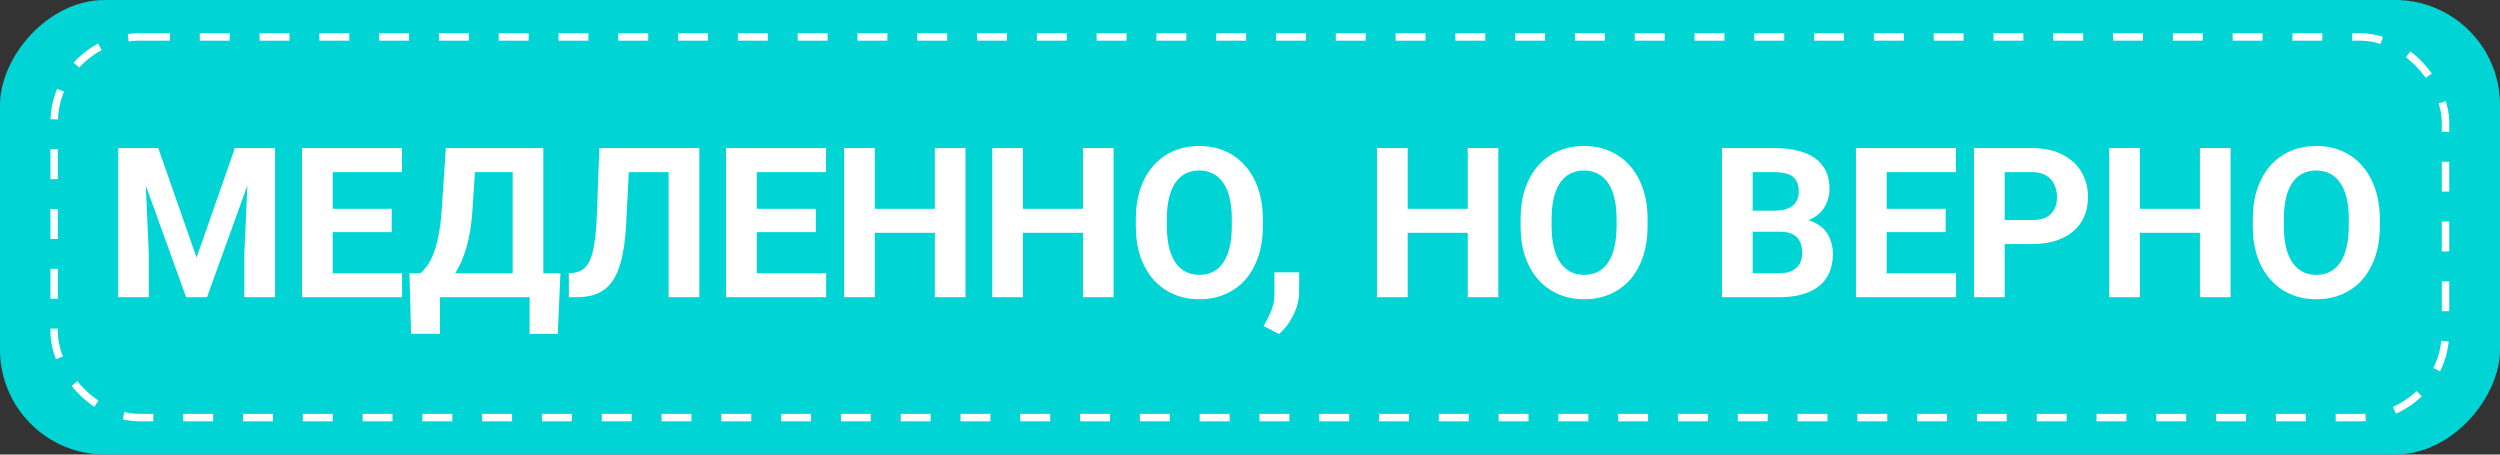
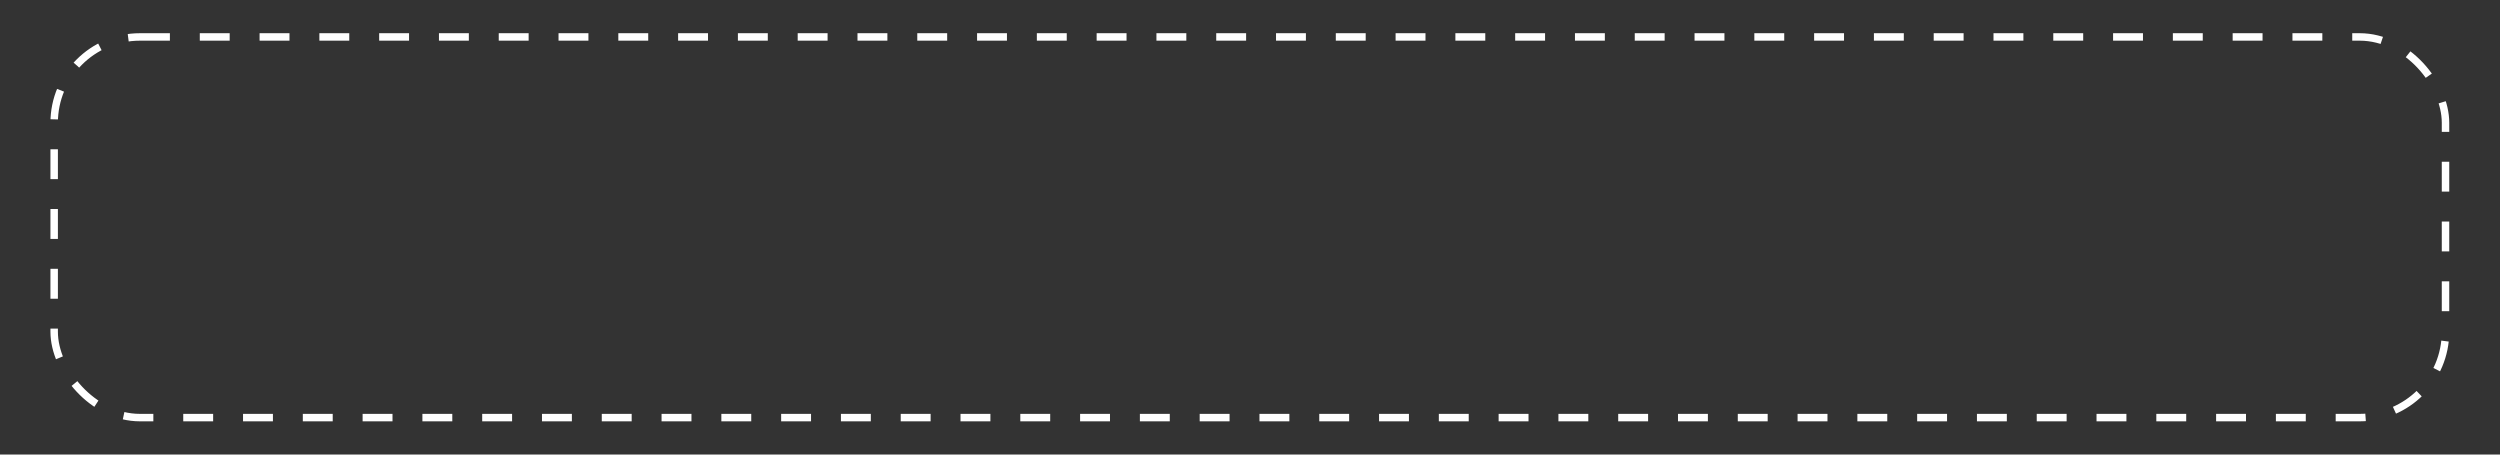
<svg xmlns="http://www.w3.org/2000/svg" width="286" height="52" viewBox="0 0 286 52" fill="none">
  <rect x="0" y="0" width="286" height="52" fill="#333333" stroke="none" />
-   <rect width="286" height="52" rx="12" transform="matrix(-1 0 0 1 286 0)" fill="#01D4D4" />
-   <path d="M15.129 16.938H18.105L22.488 29.465L26.871 16.938H29.848L23.684 34H21.293L15.129 16.938ZM13.523 16.938H16.488L17.027 29.148V34H13.523V16.938ZM28.488 16.938H31.465V34H27.949V29.148L28.488 16.938ZM45.996 31.258V34H36.914V31.258H45.996ZM38.062 16.938V34H34.547V16.938H38.062ZM44.812 23.887V26.559H36.914V23.887H44.812ZM45.984 16.938V19.691H36.914V16.938H45.984ZM61.582 31.258V34H49.289V31.258H61.582ZM50.332 31.258V38.184H47.027L46.84 31.258H50.332ZM64.113 31.258L63.809 38.195H60.586V31.258H64.113ZM59.648 16.938V19.691H51.434V16.938H59.648ZM62.156 16.938V34H58.652V16.938H62.156ZM51 16.938H54.516L54.059 23.887C53.988 25.035 53.863 26.051 53.684 26.934C53.512 27.809 53.301 28.578 53.051 29.242C52.809 29.906 52.539 30.488 52.242 30.988C51.945 31.48 51.633 31.91 51.305 32.277C50.977 32.637 50.645 32.957 50.309 33.238C49.973 33.512 49.645 33.766 49.324 34H47.309V31.258H48.094C48.32 31.07 48.559 30.812 48.809 30.484C49.066 30.156 49.309 29.715 49.535 29.16C49.77 28.598 49.973 27.887 50.145 27.027C50.324 26.168 50.457 25.121 50.543 23.887L51 16.938ZM77.496 16.938V19.691H69.012V16.938H77.496ZM80.004 16.938V34H76.488V16.938H80.004ZM68.566 16.938H72.07L71.637 25.504C71.574 26.785 71.453 27.898 71.273 28.844C71.102 29.789 70.867 30.594 70.57 31.258C70.273 31.914 69.906 32.445 69.469 32.852C69.039 33.25 68.531 33.543 67.945 33.73C67.359 33.91 66.691 34 65.941 34H65.074V31.258L65.519 31.223C65.902 31.184 66.238 31.082 66.527 30.918C66.816 30.754 67.062 30.508 67.266 30.18C67.477 29.852 67.648 29.434 67.781 28.926C67.922 28.41 68.031 27.781 68.109 27.039C68.195 26.297 68.254 25.43 68.285 24.438L68.566 16.938ZM94.512 31.258V34H85.43V31.258H94.512ZM86.578 16.938V34H83.062V16.938H86.578ZM93.328 23.887V26.559H85.43V23.887H93.328ZM94.5 16.938V19.691H85.43V16.938H94.5ZM107.941 23.887V26.629H99.035V23.887H107.941ZM100.078 16.938V34H96.562V16.938H100.078ZM110.449 16.938V34H106.945V16.938H110.449ZM124.887 23.887V26.629H115.98V23.887H124.887ZM117.023 16.938V34H113.508V16.938H117.023ZM127.395 16.938V34H123.891V16.938H127.395ZM144.469 25.07V25.879C144.469 27.176 144.293 28.34 143.941 29.371C143.59 30.402 143.094 31.281 142.453 32.008C141.812 32.727 141.047 33.277 140.156 33.66C139.273 34.043 138.293 34.234 137.215 34.234C136.145 34.234 135.164 34.043 134.273 33.66C133.391 33.277 132.625 32.727 131.977 32.008C131.328 31.281 130.824 30.402 130.465 29.371C130.113 28.34 129.938 27.176 129.938 25.879V25.07C129.938 23.766 130.113 22.602 130.465 21.578C130.816 20.547 131.312 19.668 131.953 18.941C132.602 18.215 133.367 17.66 134.25 17.277C135.141 16.895 136.121 16.703 137.191 16.703C138.27 16.703 139.25 16.895 140.133 17.277C141.023 17.66 141.789 18.215 142.43 18.941C143.078 19.668 143.578 20.547 143.93 21.578C144.289 22.602 144.469 23.766 144.469 25.07ZM140.918 25.879V25.047C140.918 24.141 140.836 23.344 140.672 22.656C140.508 21.969 140.266 21.391 139.945 20.922C139.625 20.453 139.234 20.102 138.773 19.867C138.312 19.625 137.785 19.504 137.191 19.504C136.598 19.504 136.07 19.625 135.609 19.867C135.156 20.102 134.77 20.453 134.449 20.922C134.137 21.391 133.898 21.969 133.734 22.656C133.57 23.344 133.488 24.141 133.488 25.047V25.879C133.488 26.777 133.57 27.574 133.734 28.27C133.898 28.957 134.141 29.539 134.461 30.016C134.781 30.484 135.172 30.84 135.633 31.082C136.094 31.324 136.621 31.445 137.215 31.445C137.809 31.445 138.336 31.324 138.797 31.082C139.258 30.84 139.645 30.484 139.957 30.016C140.27 29.539 140.508 28.957 140.672 28.27C140.836 27.574 140.918 26.777 140.918 25.879ZM148.629 31.152L148.617 33.414C148.617 34.281 148.398 35.156 147.961 36.039C147.531 36.922 146.984 37.645 146.32 38.207L144.562 37.305C144.758 36.945 144.949 36.586 145.137 36.227C145.324 35.867 145.48 35.473 145.605 35.043C145.73 34.613 145.793 34.125 145.793 33.578V31.152H148.629ZM168.902 23.887V26.629H159.996V23.887H168.902ZM161.039 16.938V34H157.523V16.938H161.039ZM171.41 16.938V34H167.906V16.938H171.41ZM188.484 25.07V25.879C188.484 27.176 188.309 28.34 187.957 29.371C187.605 30.402 187.109 31.281 186.469 32.008C185.828 32.727 185.062 33.277 184.172 33.66C183.289 34.043 182.309 34.234 181.23 34.234C180.16 34.234 179.18 34.043 178.289 33.66C177.406 33.277 176.641 32.727 175.992 32.008C175.344 31.281 174.84 30.402 174.48 29.371C174.129 28.34 173.953 27.176 173.953 25.879V25.07C173.953 23.766 174.129 22.602 174.48 21.578C174.832 20.547 175.328 19.668 175.969 18.941C176.617 18.215 177.383 17.66 178.266 17.277C179.156 16.895 180.137 16.703 181.207 16.703C182.285 16.703 183.266 16.895 184.148 17.277C185.039 17.66 185.805 18.215 186.445 18.941C187.094 19.668 187.594 20.547 187.945 21.578C188.305 22.602 188.484 23.766 188.484 25.07ZM184.934 25.879V25.047C184.934 24.141 184.852 23.344 184.688 22.656C184.523 21.969 184.281 21.391 183.961 20.922C183.641 20.453 183.25 20.102 182.789 19.867C182.328 19.625 181.801 19.504 181.207 19.504C180.613 19.504 180.086 19.625 179.625 19.867C179.172 20.102 178.785 20.453 178.465 20.922C178.152 21.391 177.914 21.969 177.75 22.656C177.586 23.344 177.504 24.141 177.504 25.047V25.879C177.504 26.777 177.586 27.574 177.75 28.27C177.914 28.957 178.156 29.539 178.477 30.016C178.797 30.484 179.188 30.84 179.648 31.082C180.109 31.324 180.637 31.445 181.23 31.445C181.824 31.445 182.352 31.324 182.812 31.082C183.273 30.84 183.66 30.484 183.973 30.016C184.285 29.539 184.523 28.957 184.688 28.27C184.852 27.574 184.934 26.777 184.934 25.879ZM203.672 26.512H199.289L199.266 24.098H202.945C203.594 24.098 204.125 24.016 204.539 23.852C204.953 23.68 205.262 23.434 205.465 23.113C205.676 22.785 205.781 22.387 205.781 21.918C205.781 21.387 205.68 20.957 205.477 20.629C205.281 20.301 204.973 20.062 204.551 19.914C204.137 19.766 203.602 19.691 202.945 19.691H200.508V34H196.992V16.938H202.945C203.938 16.938 204.824 17.031 205.605 17.219C206.395 17.406 207.062 17.691 207.609 18.074C208.156 18.457 208.574 18.941 208.863 19.527C209.152 20.105 209.297 20.793 209.297 21.59C209.297 22.293 209.137 22.941 208.816 23.535C208.504 24.129 208.008 24.613 207.328 24.988C206.656 25.363 205.777 25.57 204.691 25.609L203.672 26.512ZM203.52 34H198.328L199.699 31.258H203.52C204.137 31.258 204.641 31.16 205.031 30.965C205.422 30.762 205.711 30.488 205.898 30.145C206.086 29.801 206.18 29.406 206.18 28.961C206.18 28.461 206.094 28.027 205.922 27.66C205.758 27.293 205.492 27.012 205.125 26.816C204.758 26.613 204.273 26.512 203.672 26.512H200.285L200.309 24.098H204.527L205.336 25.047C206.375 25.031 207.211 25.215 207.844 25.598C208.484 25.973 208.949 26.461 209.238 27.062C209.535 27.664 209.684 28.309 209.684 28.996C209.684 30.09 209.445 31.012 208.969 31.762C208.492 32.504 207.793 33.062 206.871 33.438C205.957 33.812 204.84 34 203.52 34ZM223.77 31.258V34H214.688V31.258H223.77ZM215.836 16.938V34H212.32V16.938H215.836ZM222.586 23.887V26.559H214.688V23.887H222.586ZM223.758 16.938V19.691H214.688V16.938H223.758ZM232.465 27.918H228.117V25.176H232.465C233.137 25.176 233.684 25.066 234.105 24.848C234.527 24.621 234.836 24.309 235.031 23.91C235.227 23.512 235.324 23.062 235.324 22.562C235.324 22.055 235.227 21.582 235.031 21.145C234.836 20.707 234.527 20.355 234.105 20.09C233.684 19.824 233.137 19.691 232.465 19.691H229.336V34H225.82V16.938H232.465C233.801 16.938 234.945 17.18 235.898 17.664C236.859 18.141 237.594 18.801 238.102 19.645C238.609 20.488 238.863 21.453 238.863 22.539C238.863 23.641 238.609 24.594 238.102 25.398C237.594 26.203 236.859 26.824 235.898 27.262C234.945 27.699 233.801 27.918 232.465 27.918ZM252.668 23.887V26.629H243.762V23.887H252.668ZM244.805 16.938V34H241.289V16.938H244.805ZM255.176 16.938V34H251.672V16.938H255.176ZM272.25 25.07V25.879C272.25 27.176 272.074 28.34 271.723 29.371C271.371 30.402 270.875 31.281 270.234 32.008C269.594 32.727 268.828 33.277 267.938 33.66C267.055 34.043 266.074 34.234 264.996 34.234C263.926 34.234 262.945 34.043 262.055 33.66C261.172 33.277 260.406 32.727 259.758 32.008C259.109 31.281 258.605 30.402 258.246 29.371C257.895 28.34 257.719 27.176 257.719 25.879V25.07C257.719 23.766 257.895 22.602 258.246 21.578C258.598 20.547 259.094 19.668 259.734 18.941C260.383 18.215 261.148 17.66 262.031 17.277C262.922 16.895 263.902 16.703 264.973 16.703C266.051 16.703 267.031 16.895 267.914 17.277C268.805 17.66 269.57 18.215 270.211 18.941C270.859 19.668 271.359 20.547 271.711 21.578C272.07 22.602 272.25 23.766 272.25 25.07ZM268.699 25.879V25.047C268.699 24.141 268.617 23.344 268.453 22.656C268.289 21.969 268.047 21.391 267.727 20.922C267.406 20.453 267.016 20.102 266.555 19.867C266.094 19.625 265.566 19.504 264.973 19.504C264.379 19.504 263.852 19.625 263.391 19.867C262.938 20.102 262.551 20.453 262.23 20.922C261.918 21.391 261.68 21.969 261.516 22.656C261.352 23.344 261.27 24.141 261.27 25.047V25.879C261.27 26.777 261.352 27.574 261.516 28.27C261.68 28.957 261.922 29.539 262.242 30.016C262.562 30.484 262.953 30.84 263.414 31.082C263.875 31.324 264.402 31.445 264.996 31.445C265.59 31.445 266.117 31.324 266.578 31.082C267.039 30.84 267.426 30.484 267.738 30.016C268.051 29.539 268.289 28.957 268.453 28.27C268.617 27.574 268.699 26.777 268.699 25.879Z" fill="white" />
  <rect x="6.197" y="4.226" width="273.57" height="43.547" rx="9.819" stroke="white" stroke-width="0.854" stroke-dasharray="3.42 3.42" />
</svg>